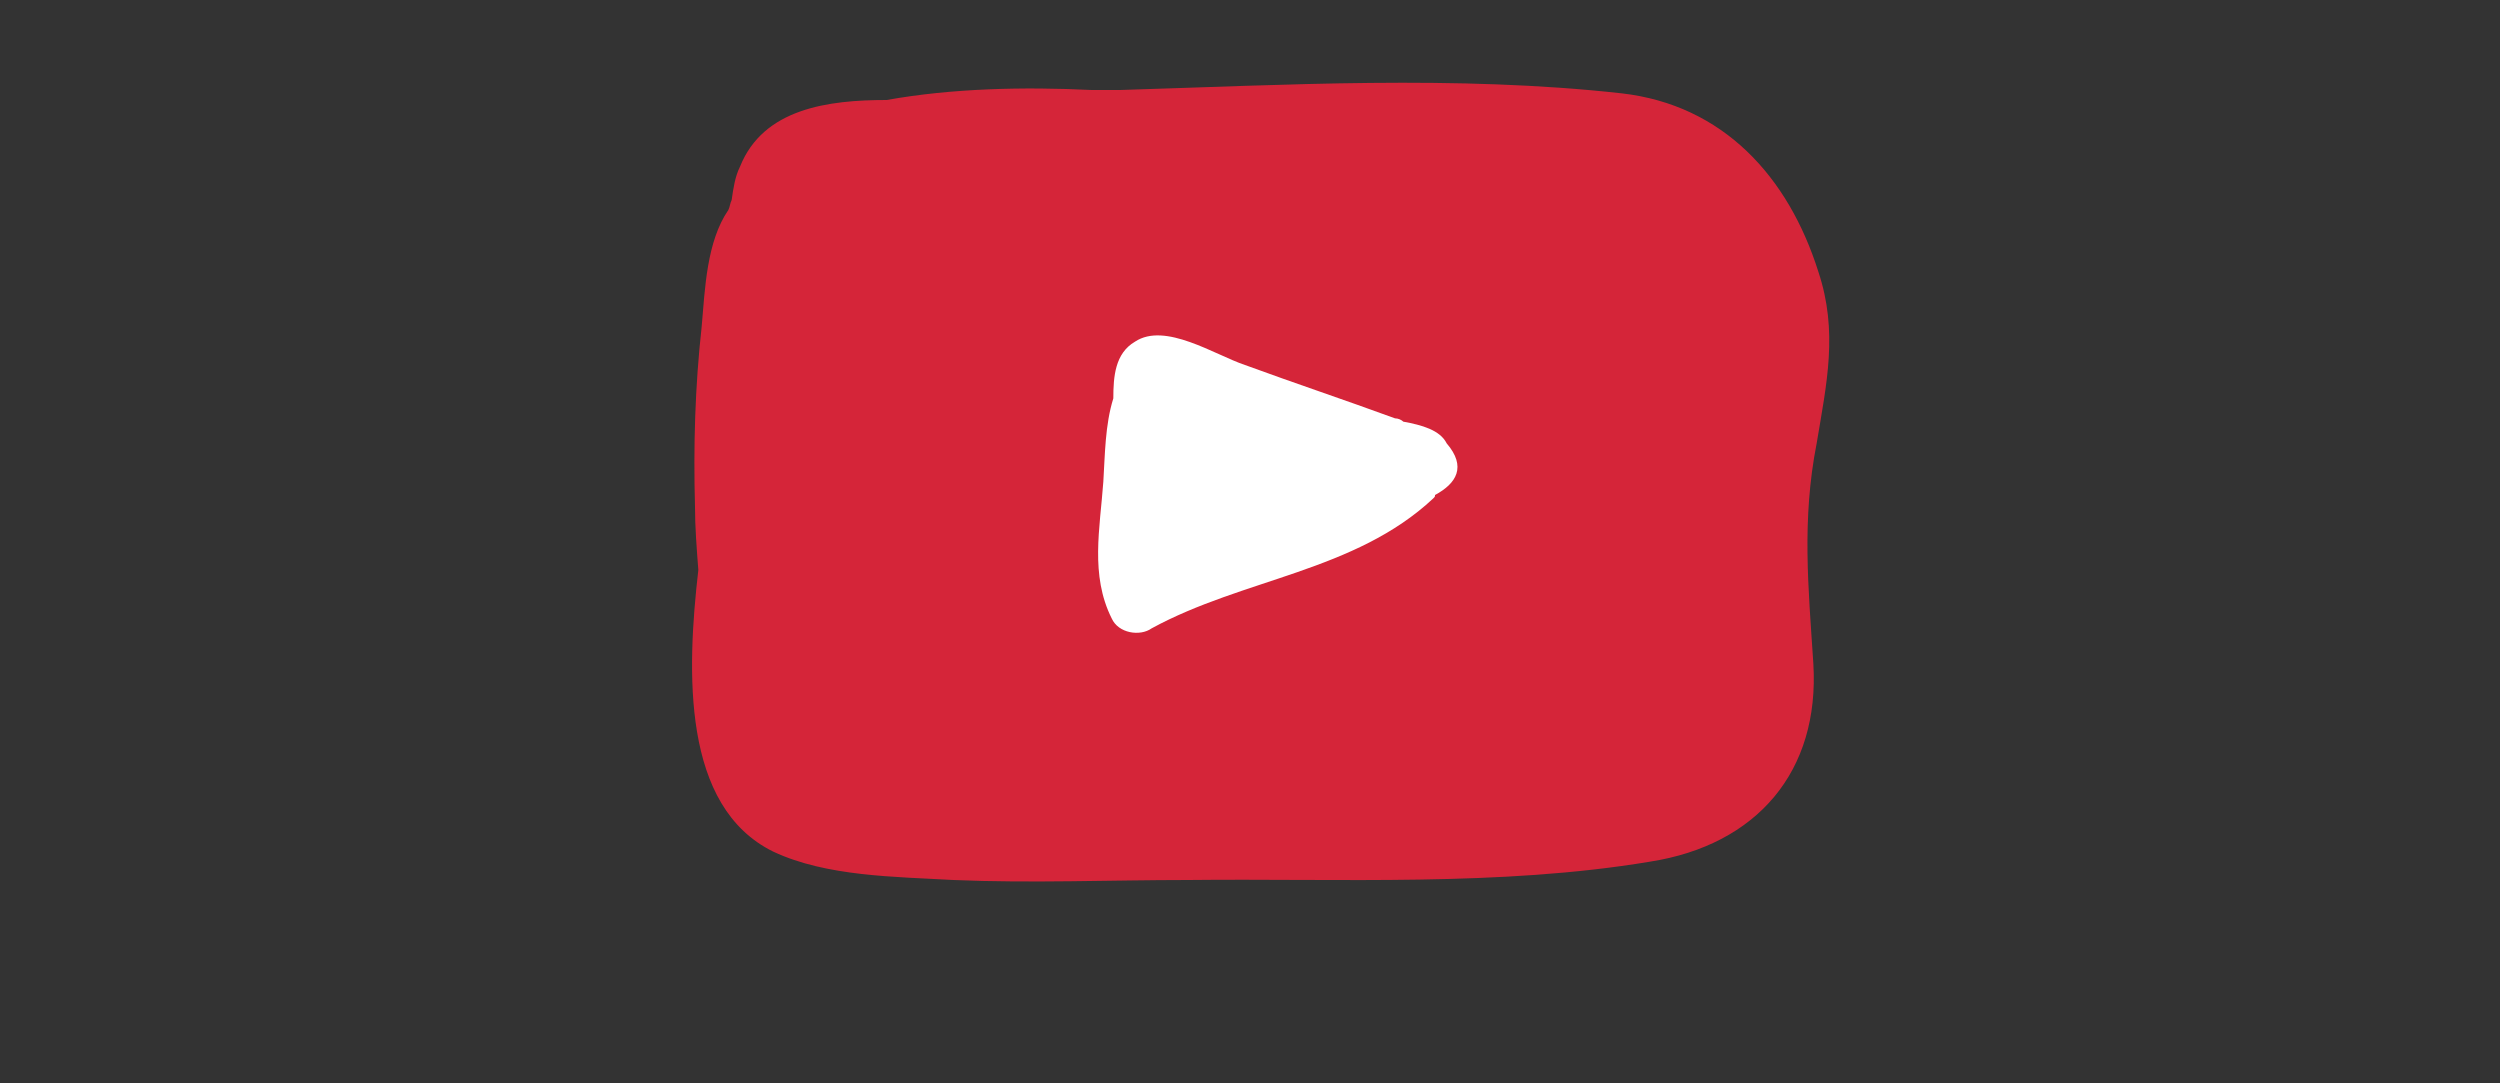
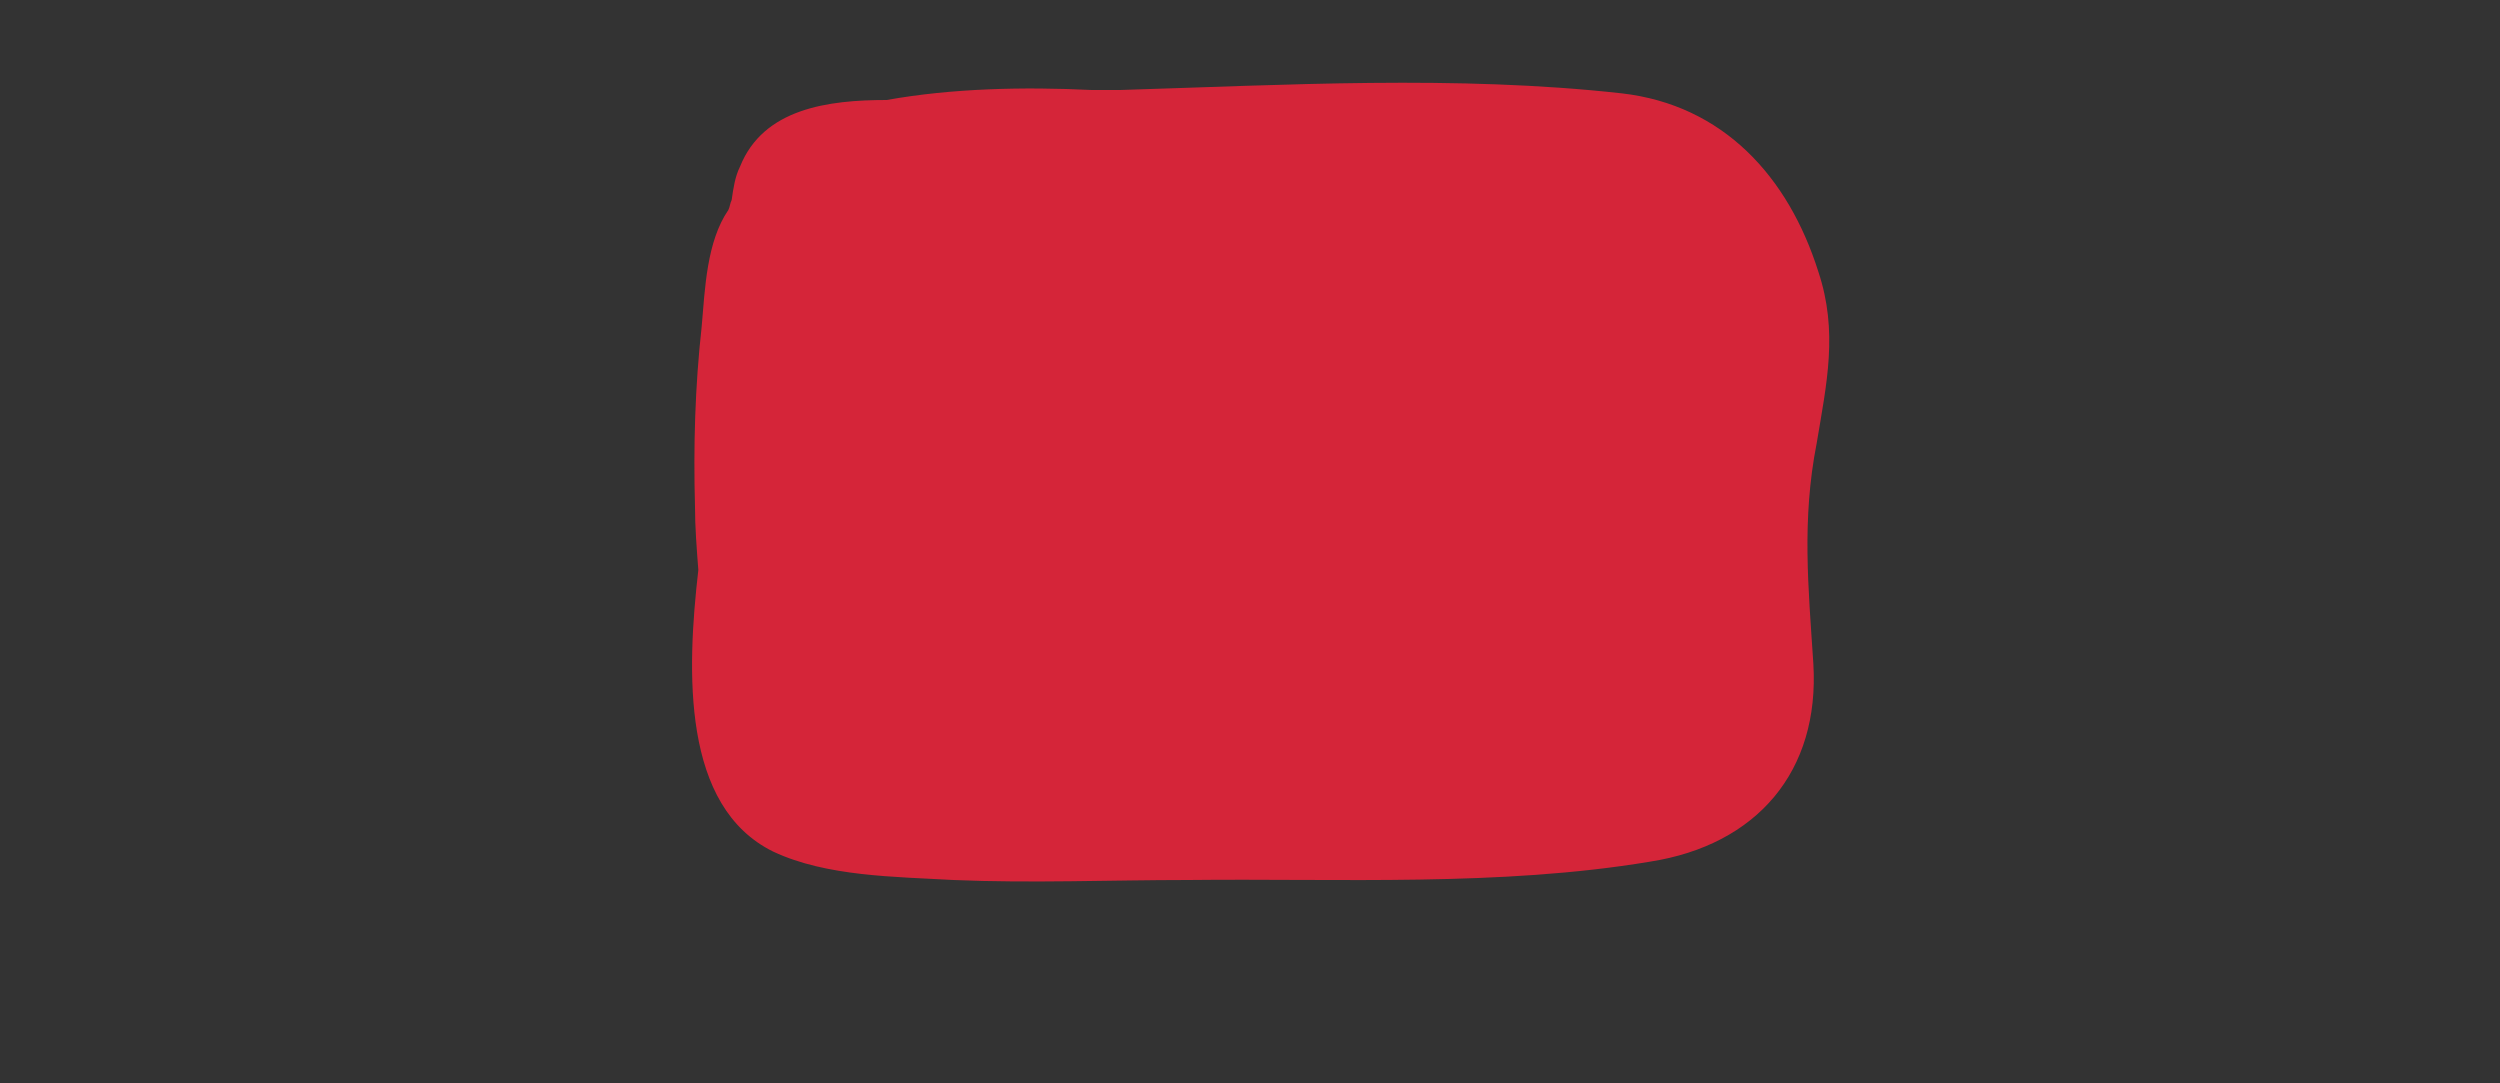
<svg xmlns="http://www.w3.org/2000/svg" version="1.1" id="레이어_1" x="0px" y="0px" width="150px" height="65px" viewBox="0 0 150 65" enable-background="new 0 0 150 65" xml:space="preserve">
  <rect x="0" y="0" width="150" height="65" fill="#333333" stroke="none" />
  <path fill="#D52539" d="M109.1,16.3c-1.8-5.7-5.7-10-11.8-10.7c-9.9-1.1-20.2-0.5-30.1-0.2c-0.6,0-1.1,0-1.7,0  C61.4,5.2,57.1,5.3,53.2,6c-3.5,0-7.4,0.5-8.8,4c-0.3,0.6-0.4,1.3-0.5,2c-0.1,0.2-0.1,0.4-0.2,0.6c-1.3,1.9-1.4,4.7-1.6,7  c-0.4,3.6-0.5,7.2-0.4,10.8c0,1.2,0.1,2.5,0.2,3.8c-0.7,6.1-1,14.2,4.5,16.9c3.2,1.5,7.3,1.5,10.8,1.7c4.7,0.2,9.4,0,14.1,0  c9.1-0.1,18.7,0.4,27.7-1.1c6.4-1,10.2-5.4,9.8-11.9c-0.3-4.6-0.7-8.6,0.2-13.2C109.6,23,110.3,19.9,109.1,16.3z" />
-   <path fill="#FFFFFF" d="M84.2,25.3c-0.1-0.1-0.3-0.2-0.5-0.2c-3-1.1-6-2.1-9-3.2c-1.8-0.6-4.8-2.6-6.6-1.4c-1.2,0.7-1.3,2.1-1.3,3.4  c-0.5,1.6-0.5,3.4-0.6,5c-0.2,2.8-0.8,5.6,0.5,8.2c0.4,0.9,1.7,1.1,2.4,0.6c5.5-3,12.2-3.4,16.9-7.8c0.1-0.1,0.1-0.1,0.1-0.2  c1.3-0.7,1.9-1.7,0.7-3.1C86.4,25.8,85.3,25.5,84.2,25.3z" />
</svg>